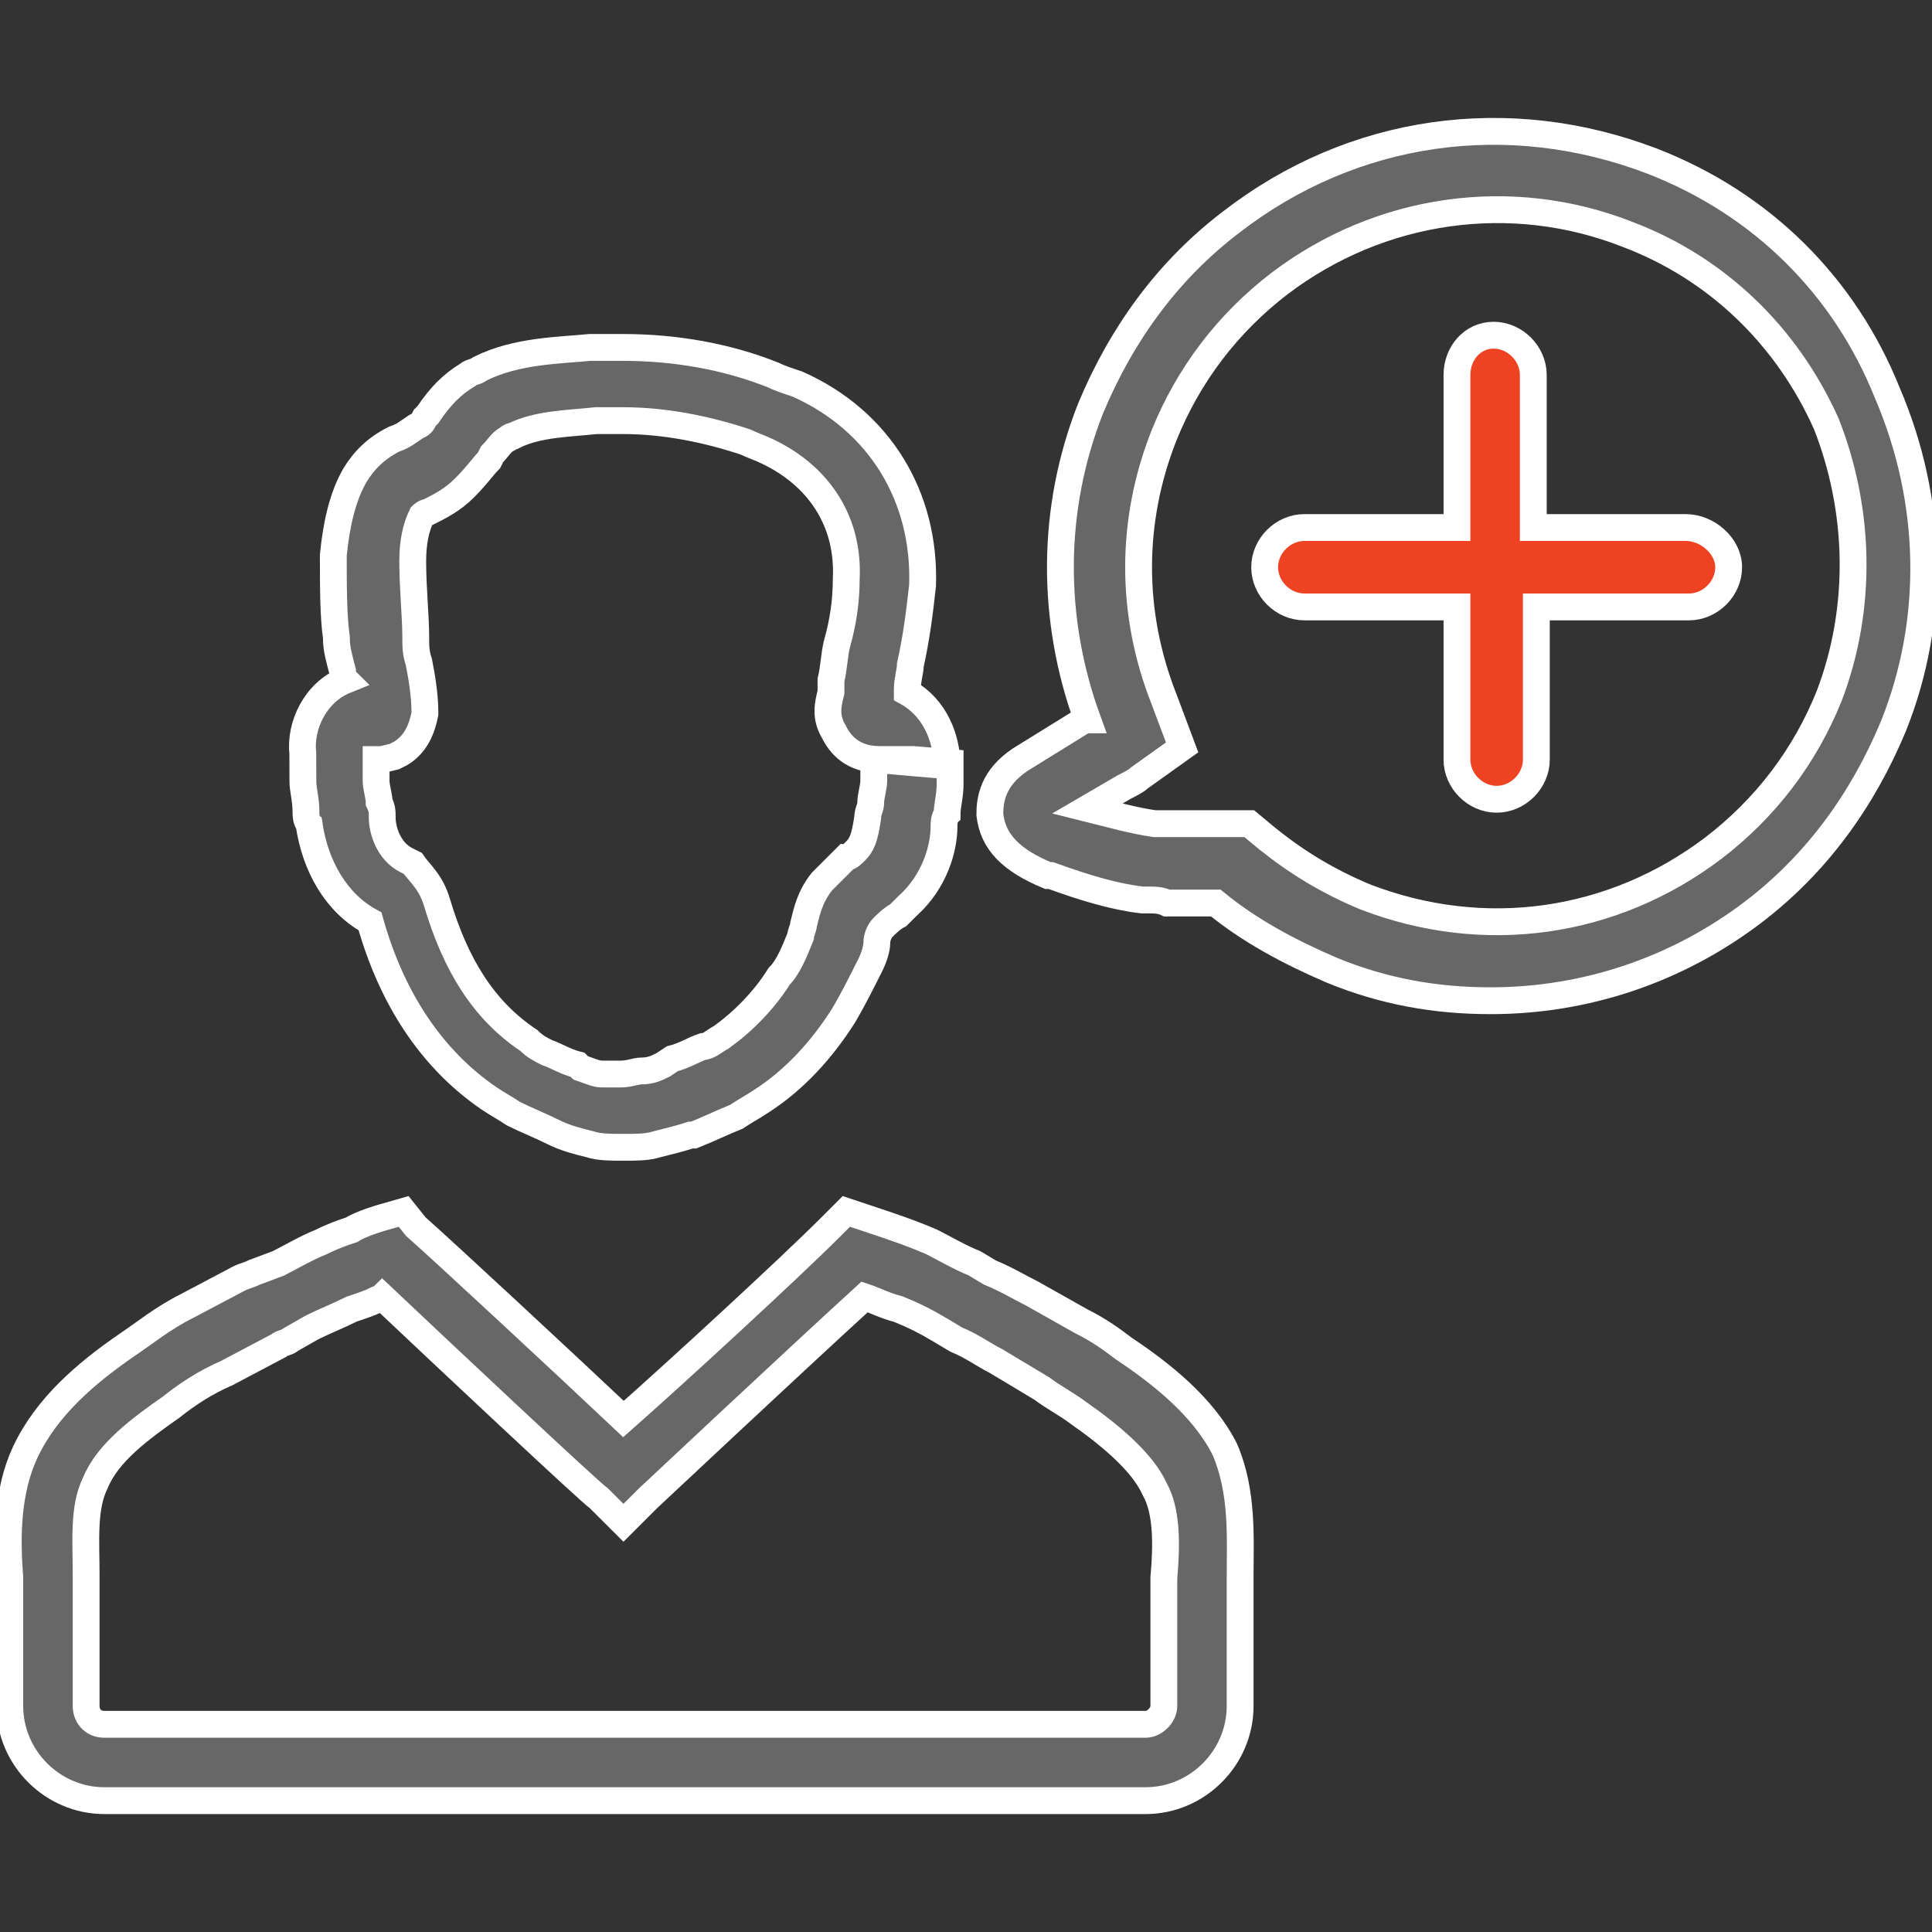
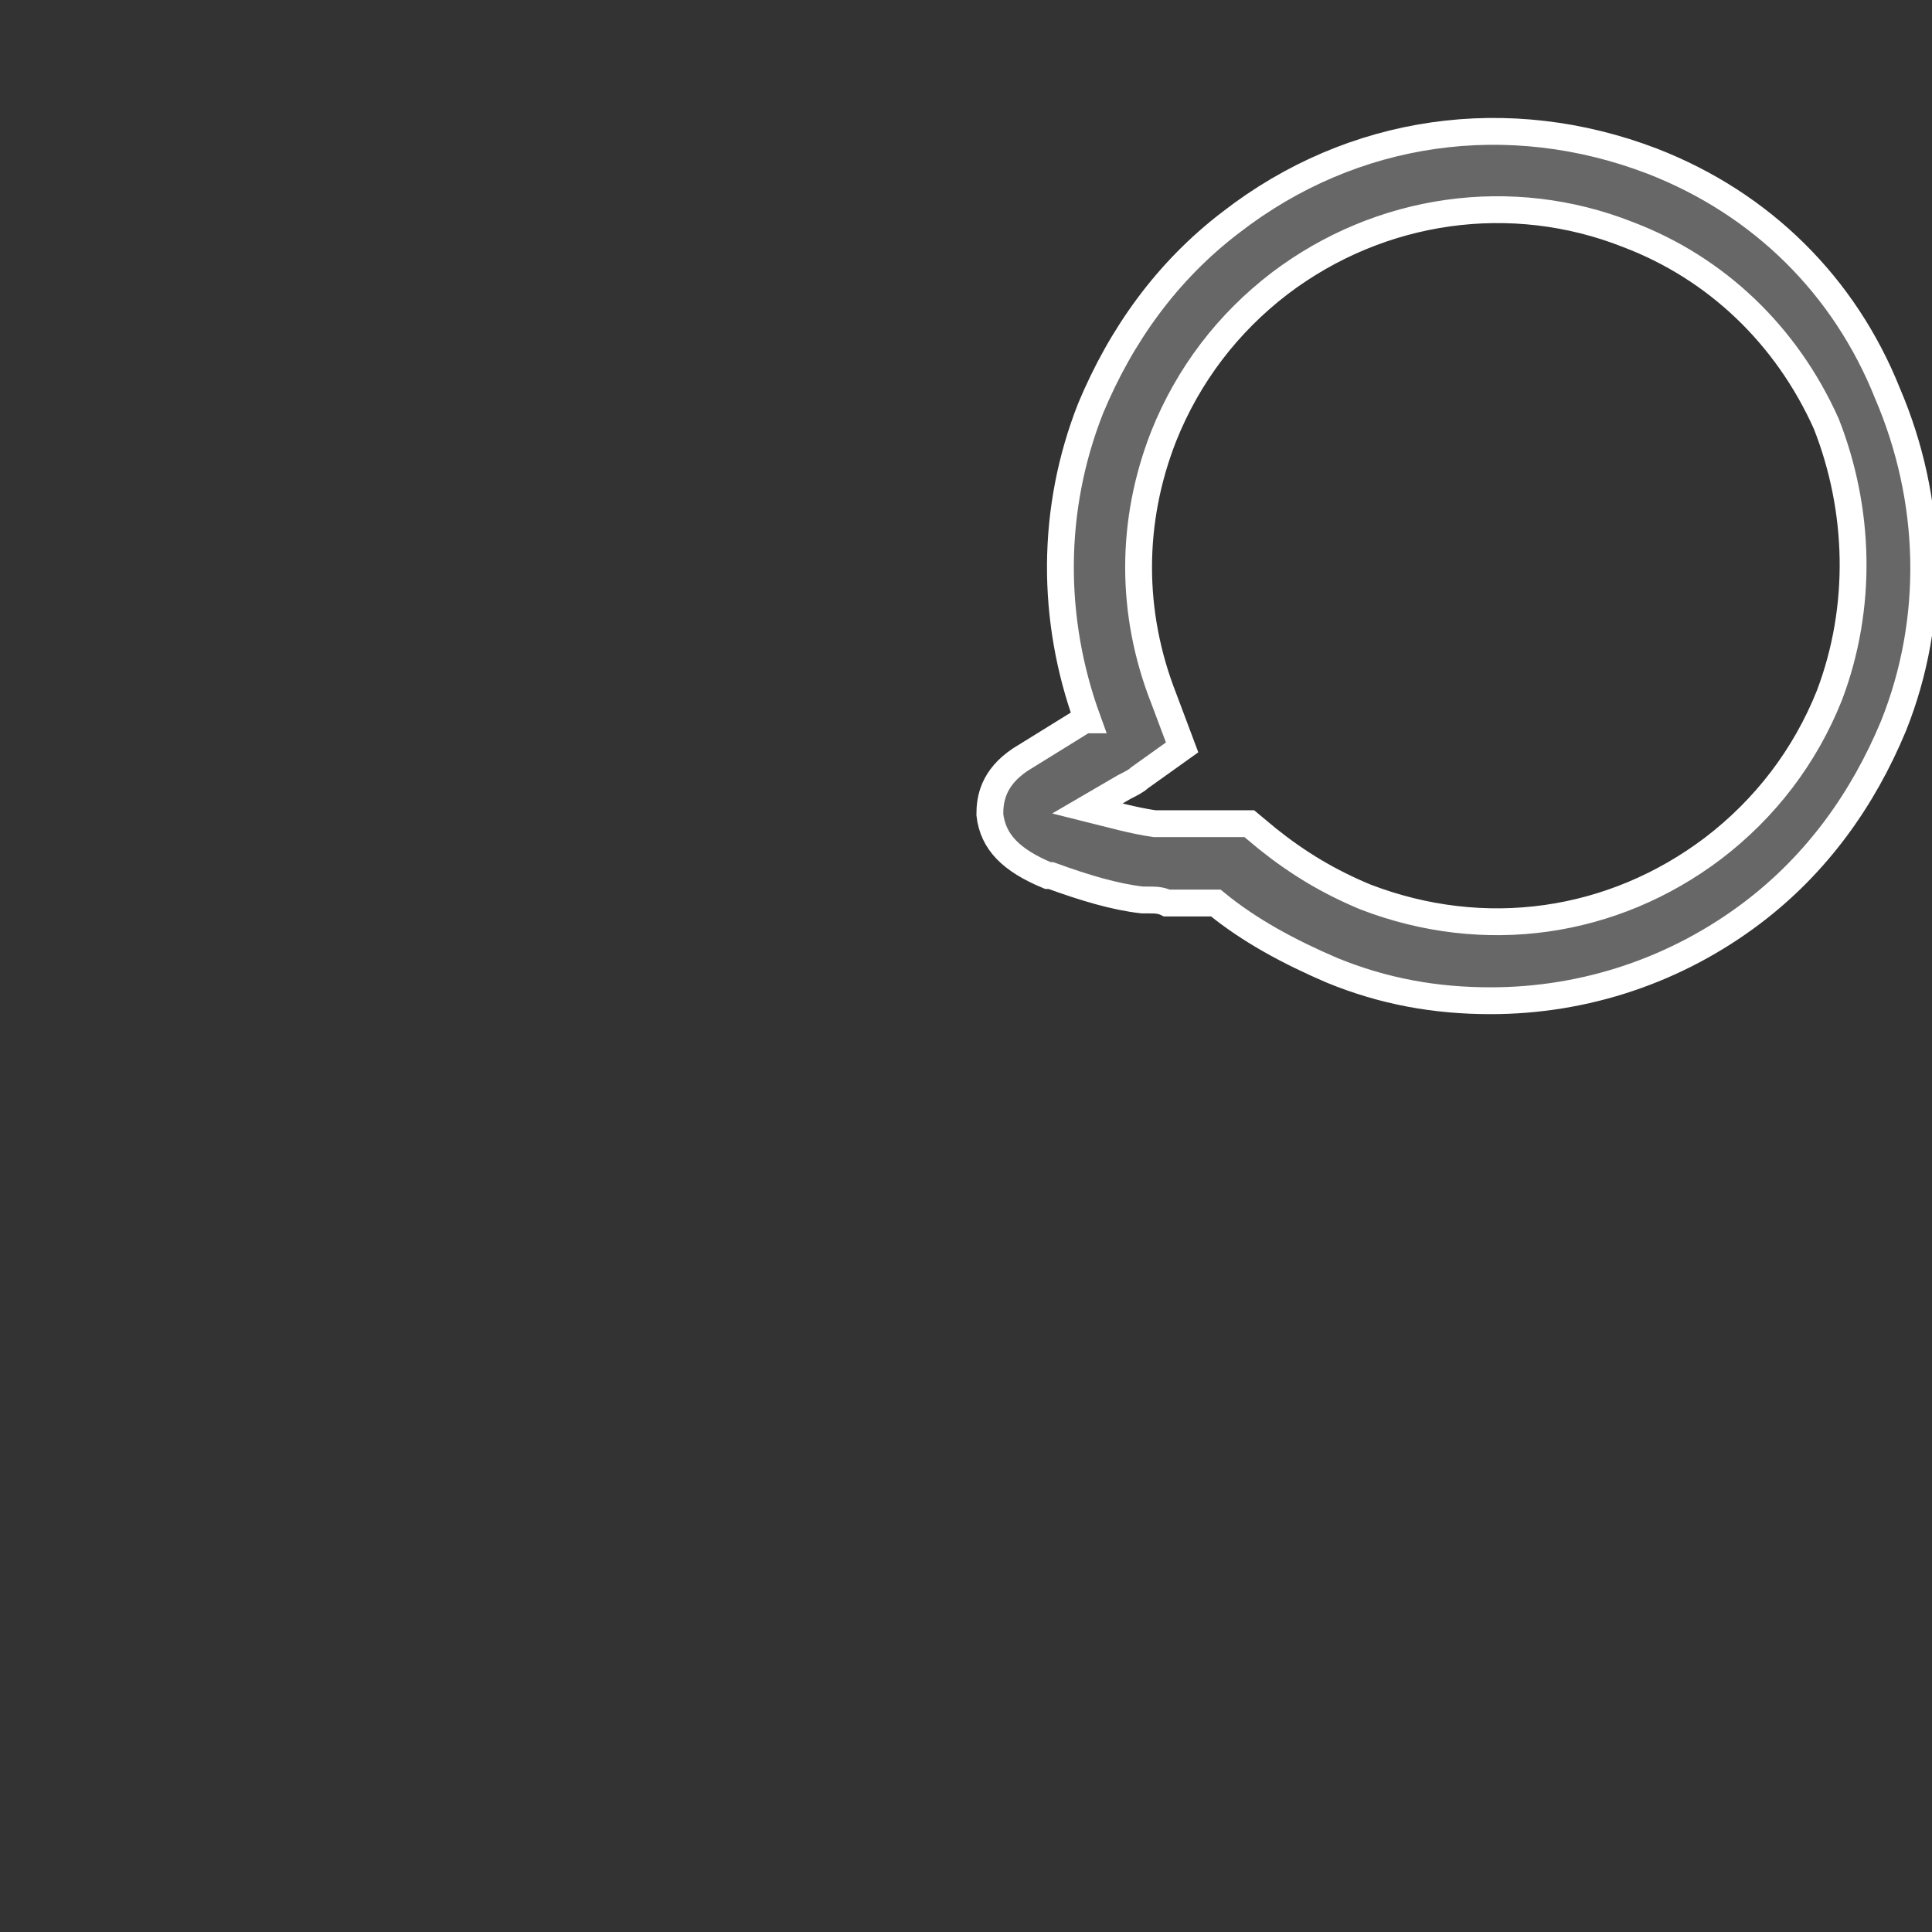
<svg xmlns="http://www.w3.org/2000/svg" version="1.1" id="Layer_1" x="0px" y="0px" width="72px" height="72px" viewBox="0 0 72 72" enable-background="new 0 0 72 72" xml:space="preserve">
  <rect x="0" y="0" width="72" height="72" fill="#333333" stroke="none" />
  <g>
-     <path fill="#666766" stroke="#FFFFFF" stroke-miterlimit="10" d="M41.894,50.266c-0.454-0.343-0.91-0.683-1.593-1.023l-1.819-1.025   c-0.457-0.227-1.024-0.567-1.594-0.796l-0.569-0.342c-0.569-0.228-1.138-0.568-1.593-0.795c-0.796-0.343-1.479-0.569-2.162-0.798   l-1.024-0.341l-0.568,0.569c-1.593,1.593-5.803,5.46-7.737,7.168c-2.048-1.935-6.827-6.372-7.737-7.168l-0.455-0.569l-0.796,0.228   c0,0-0.797,0.227-1.138,0.455c-0.341,0.113-0.683,0.229-1.138,0.456c-0.568,0.227-1.138,0.567-1.593,0.795l-0.91,0.342   c-0.228,0.115-0.342,0.115-0.569,0.229l-1.935,1.023c-0.91,0.455-1.592,1.023-2.275,1.479c-1.479,1.023-2.959,2.275-3.755,3.981   c-0.683,1.479-0.683,3.187-0.569,4.666v0.568c0,0.228,0,2.504,0,4.21c0,1.934,1.593,3.527,3.527,3.527h38.799   c1.934,0,3.525-1.594,3.525-3.527c0-1.819,0-4.096,0-4.323v-0.455c0-1.479,0.114-3.187-0.567-4.779   C44.852,52.427,43.259,51.175,41.894,50.266z M43.373,58.799v0.455c0,0.113,0,2.504,0,4.323c0,0.341-0.341,0.683-0.682,0.683H3.892   c-0.455,0-0.682-0.342-0.682-0.683c0-4.21,0-4.323,0-4.323v-0.569c0-1.25-0.114-2.502,0.34-3.413   c0.456-1.139,1.707-2.047,2.845-2.845c0.569-0.454,1.252-0.91,2.048-1.252l1.935-1.023c0.114-0.113,0.341-0.113,0.455-0.229   l0.796-0.454c0.455-0.227,1.024-0.454,1.479-0.683c0.341-0.113,0.683-0.227,0.91-0.342c0.114,0,0.114,0,0.228-0.113   c2.047,1.935,7.736,7.281,8.078,7.51l0.911,0.909l0.91-0.909c0,0,5.461-5.12,8.078-7.51c0.341,0.113,0.796,0.342,1.252,0.455   c0.568,0.229,1.024,0.456,1.593,0.797l0.569,0.34c0.568,0.229,1.024,0.57,1.479,0.798l1.707,1.024   c0.454,0.341,0.91,0.568,1.365,0.909c1.139,0.797,2.389,1.82,2.845,2.844C43.486,56.296,43.486,57.548,43.373,58.799z" />
-     <path fill="#666766" stroke="#FFFFFF" stroke-miterlimit="10" d="M11.288,29.103c0,0.342,0.114,0.683,0.114,1.138   c0,0.114,0,0.341,0.113,0.455c0.228,1.593,1.024,2.958,2.275,3.641c0.797,2.845,2.276,5.12,4.438,6.599   c0.341,0.228,0.568,0.341,0.91,0.569c0.456,0.228,1.024,0.455,1.479,0.683c0.456,0.228,0.911,0.341,1.366,0.454   c0.341,0.114,0.797,0.114,1.138,0.114c0.114,0,0.114,0,0.227,0c0.341,0,0.796,0,1.138-0.114c0.456-0.113,0.911-0.227,1.252-0.341   h0.113c0.569-0.227,1.024-0.454,1.593-0.683c0.341-0.229,0.569-0.342,0.91-0.568c1.251-0.797,2.276-1.934,3.072-3.186   c0.342-0.569,0.683-1.252,1.024-1.935c0.113-0.229,0.227-0.569,0.227-0.796s0.114-0.454,0.228-0.569   c0.114-0.114,0.341-0.342,0.569-0.456c0.114-0.114,0.227-0.228,0.341-0.341c1.023-0.911,1.365-2.162,1.365-2.958   c0-0.114,0-0.341,0.114-0.456c0-0.341,0.114-0.683,0.114-1.138c0-0.341,0-0.568,0-0.796l-1.366-0.113h-1.479v0.113v0.114   c0,0.228,0,0.341,0,0.569c0,0.228-0.113,0.569-0.113,0.796c0,0.228-0.114,0.341-0.114,0.569c-0.114,0.796-0.227,1.024-0.455,1.251   c-0.113,0.114-0.227,0.228-0.341,0.228c-0.227,0.228-0.568,0.568-0.91,0.909c-0.456,0.57-0.569,1.138-0.683,1.594   c0,0.114-0.114,0.342-0.114,0.456c-0.228,0.568-0.455,1.137-0.796,1.479c-0.569,0.91-1.366,1.707-2.162,2.275   c-0.228,0.114-0.455,0.343-0.683,0.343c-0.341,0.113-0.683,0.34-1.137,0.454l-0.342,0.227c-0.228,0.114-0.455,0.228-0.796,0.228   c-0.228,0-0.456,0.115-0.796,0.115c-0.228,0-0.456,0-0.683,0c-0.228,0-0.456-0.115-0.797-0.229l-0.114-0.114   c-0.455-0.113-0.796-0.341-1.138-0.454c-0.228-0.113-0.455-0.227-0.683-0.455c-1.707-1.138-2.731-2.845-3.414-5.12   c-0.227-0.797-0.683-1.138-0.91-1.479l-0.228-0.114c-0.683-0.341-0.91-1.137-0.91-1.592c0-0.228,0-0.341-0.114-0.569   c0-0.228-0.114-0.568-0.114-0.796c0-0.228,0-0.341,0-0.569V28.42v-0.113c0,0,0.114,0,0.228,0l0.455-0.114l0.227-0.114   c0.569-0.341,0.797-0.91,0.91-1.479c0-0.683-0.113-1.365-0.228-1.935c-0.114-0.341-0.114-0.568-0.114-0.91   c0-0.796-0.113-1.82-0.113-2.844c0-0.683,0.113-1.252,0.341-1.707c0,0,0.113-0.114,0.227-0.114c0.456-0.228,0.911-0.455,1.365-0.91   c0.455-0.455,0.683-0.796,0.911-1.024l0.114-0.228c0.228-0.228,0.341-0.456,0.569-0.569c0,0,0.114-0.114,0.227-0.114   c0.911-0.456,2.048-0.456,3.072-0.569c0.341,0,0.683,0,1.024,0c1.592,0,3.186,0.341,4.551,0.796   c0.228,0.114,0.569,0.228,0.796,0.341c1.934,0.911,3.072,2.618,2.958,4.779c0,0.796-0.114,1.592-0.341,2.389   c-0.114,0.456-0.114,0.911-0.227,1.365v0.456c-0.114,0.455-0.228,0.91,0.113,1.479c0.228,0.455,0.683,1.024,1.707,1.024h-0.114   l1.252,0.113l1.365,0.114l0,0c0-1.024-0.456-2.162-1.479-2.73V25.69c0-0.342,0.114-0.683,0.114-0.91   c0.228-1.024,0.341-1.935,0.455-2.958c0.114-3.299-1.592-6.144-4.665-7.509c-0.341-0.113-0.683-0.227-0.91-0.341   c-1.707-0.683-3.642-1.024-5.575-1.024c-0.455,0-0.796,0-1.252,0c-1.138,0.114-2.73,0.114-4.096,0.797   c-0.114,0.114-0.341,0.114-0.455,0.227c-0.569,0.341-1.024,0.797-1.479,1.479l-0.114,0.114c-0.113,0.227-0.113,0.227-0.341,0.341   c-0.341,0.227-0.455,0.341-0.796,0.455c-0.683,0.341-1.138,0.796-1.479,1.365c-0.456,0.796-0.683,1.82-0.797,2.958   c0,1.138,0,2.276,0.114,3.072c0,0.455,0.114,0.796,0.228,1.251c0,0.114,0,0.228,0.114,0.341c-1.137,0.456-1.707,1.707-1.593,2.731   l0,0C11.288,28.534,11.288,28.875,11.288,29.103z" />
-     <path fill="#EF4223" stroke="#FFFFFF" stroke-miterlimit="10" d="M62.829,19.66h-5.688v-5.689c0-0.796-0.685-1.479-1.479-1.479   c-0.797,0-1.365,0.683-1.365,1.479v5.689h-5.688c-0.798,0-1.479,0.683-1.479,1.479c0,0.797,0.682,1.479,1.479,1.479h5.688v5.689   c0,0.796,0.682,1.479,1.479,1.479c0.796,0,1.479-0.683,1.479-1.479v-5.689h5.688c0.797,0,1.479-0.683,1.479-1.479   C64.422,20.342,63.624,19.66,62.829,19.66z" />
    <path fill="#666766" stroke="#FFFFFF" stroke-miterlimit="10" d="M61.577,6.007L61.577,6.007   c-5.348-2.048-11.15-1.252-15.701,2.275c-2.39,1.821-4.096,4.21-5.234,6.941c-1.479,3.754-1.479,7.851-0.113,11.604h-0.113   l-2.391,1.48c-1.022,0.683-1.137,1.479-1.137,2.047c0.115,1.024,0.796,1.707,2.163,2.275h0.113c1.252,0.456,2.39,0.797,3.413,0.911   h0.229c0.228,0,0.454,0,0.682,0.113c0.569,0,1.252,0,1.821,0c1.25,1.025,2.73,1.82,4.323,2.504   c1.935,0.795,3.867,1.137,5.917,1.137c3.525,0,6.939-1.137,9.784-3.3c2.389-1.82,4.096-4.209,5.232-6.94   c1.593-3.982,1.479-8.419-0.227-12.402C68.745,10.671,65.674,7.599,61.577,6.007z M68.176,25.917   c-0.909,2.275-2.389,4.21-4.323,5.689c-3.754,2.844-8.533,3.527-12.97,1.821c-1.366-0.57-2.503-1.252-3.641-2.162l-0.685-0.569   h-0.908h-0.229c-0.569,0-1.023,0-1.593,0c-0.229,0-0.342,0-0.455,0h-0.341c-0.798-0.114-1.593-0.341-2.504-0.568l1.365-0.796   c0.228-0.114,0.456-0.228,0.569-0.341l1.593-1.138l-0.683-1.82c-1.252-3.186-1.252-6.599,0-9.785   c0.911-2.276,2.39-4.21,4.323-5.689c3.755-2.844,8.646-3.527,12.97-1.82c3.3,1.251,5.917,3.754,7.396,7.054   C69.313,18.977,69.428,22.618,68.176,25.917z" />
  </g>
</svg>